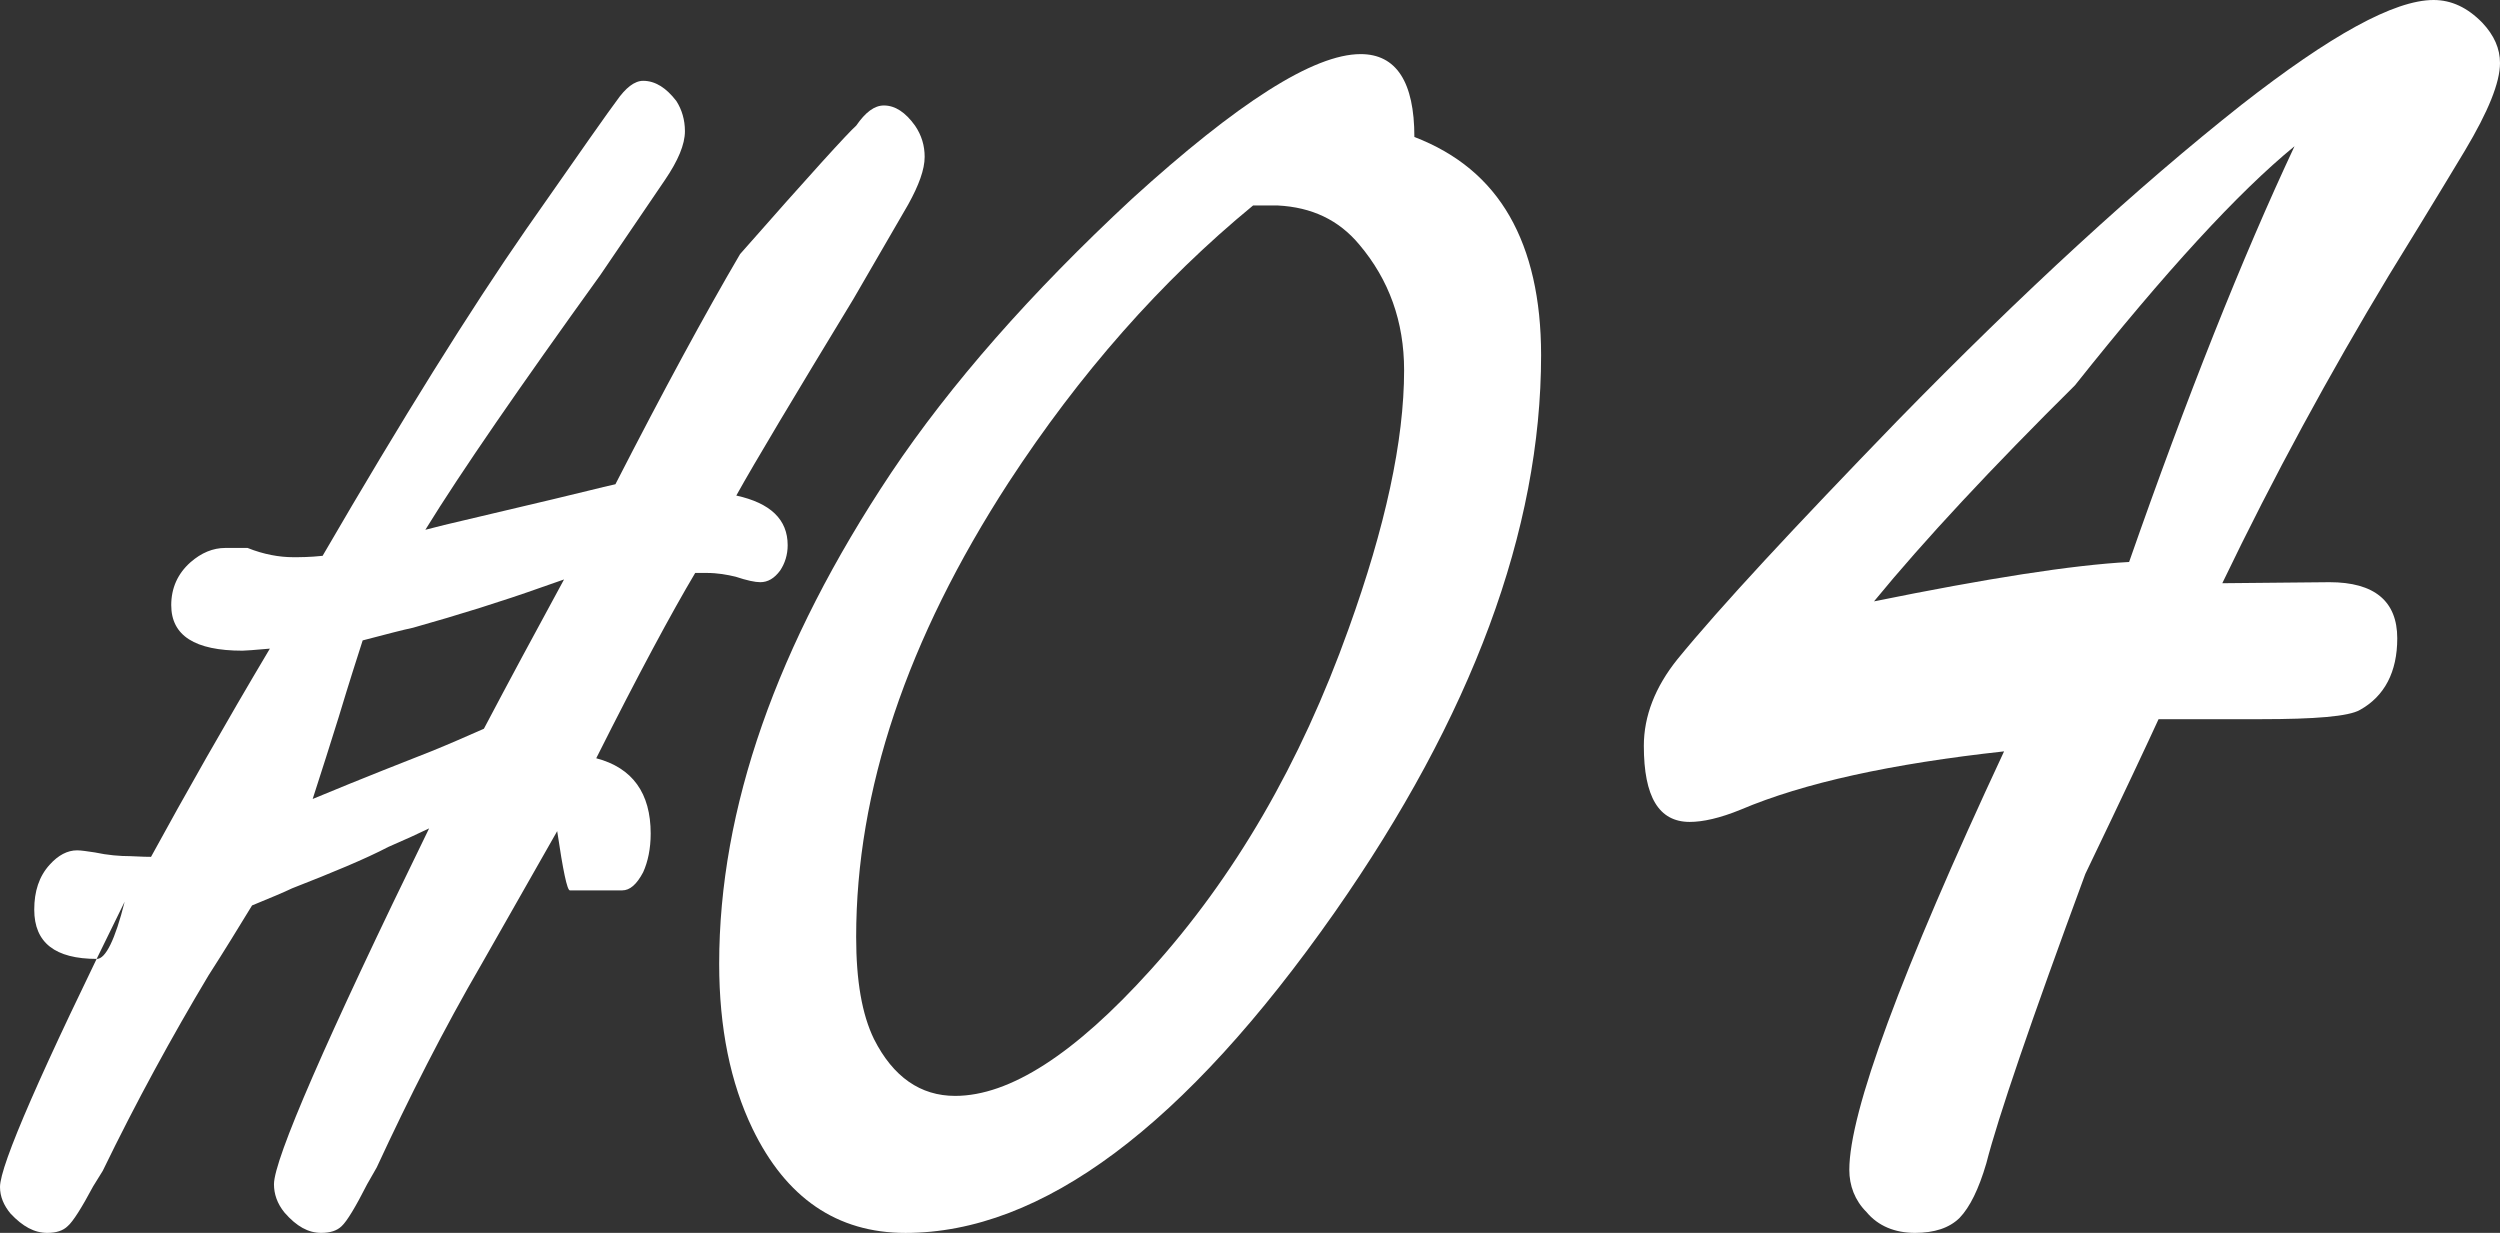
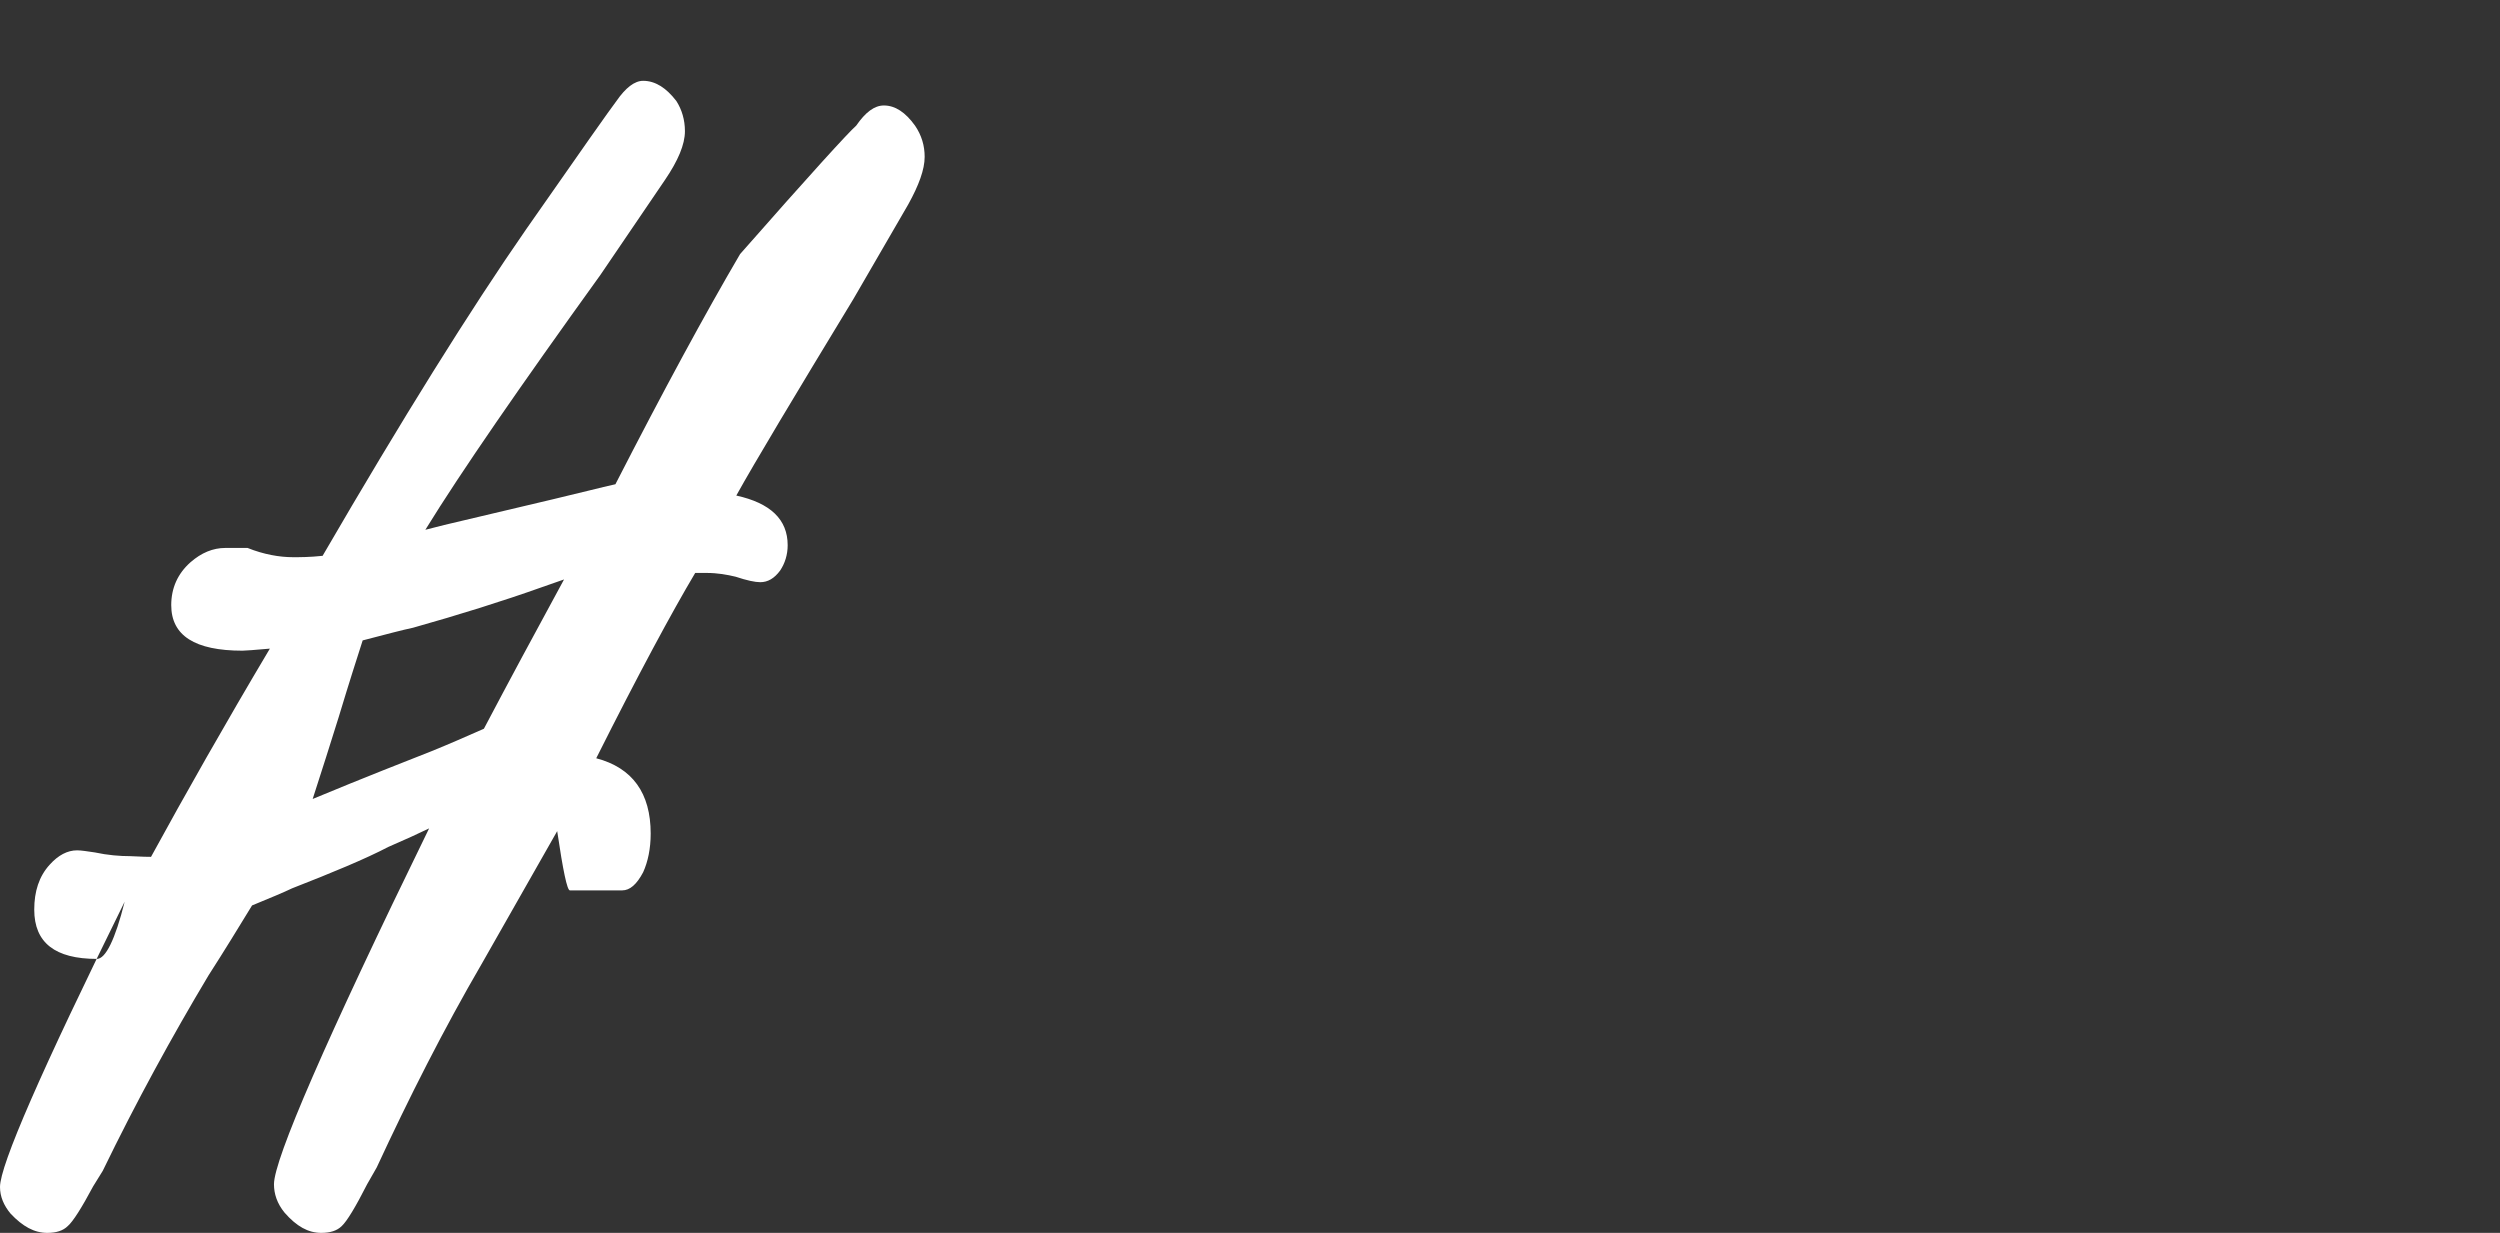
<svg xmlns="http://www.w3.org/2000/svg" version="1.1" id="レイヤー_1" x="0px" y="0px" width="73px" height="36px" viewBox="0 0 73 36" enable-background="new 0 0 73 36" xml:space="preserve">
  <rect x="0" y="0" width="73" height="36" fill="#333333" stroke="none" />
  <g>
    <path fill-rule="evenodd" clip-rule="evenodd" fill="#FFFFFF" d="M12.06,18.33c1.35-0.38,2.6-0.77,3.78-1.19l0.63-0.22   c-0.86,1.58-1.64,3.03-2.34,4.359c-0.5,0.221-1,0.441-1.54,0.66c-0.71,0.281-1.87,0.73-3.46,1.391c0.28-0.859,0.53-1.66,0.76-2.391   c0.31-1.029,0.55-1.77,0.7-2.239C11.28,18.52,11.77,18.39,12.06,18.33z M17.53,8.03l1.89-2.78C19.8,4.69,20,4.22,20,3.83   c0-0.33-0.09-0.63-0.25-0.88c-0.3-0.39-0.62-0.59-0.97-0.59c-0.25,0-0.51,0.2-0.78,0.59c-0.17,0.22-1.05,1.47-2.64,3.75   c-1.63,2.35-3.61,5.52-5.94,9.53c-0.37,0.04-0.67,0.04-0.86,0.04c-0.4,0-0.86-0.08-1.33-0.27H6.58c-0.36,0-0.7,0.14-1.02,0.42   C5.19,16.75,5,17.17,5,17.67C5,18.56,5.69,19,7.08,19c0.08,0,0.34-0.02,0.8-0.06c-1.32,2.22-2.47,4.25-3.47,6.08   c-0.28,0-0.49-0.02-0.6-0.02c-0.31,0-0.67-0.029-1.04-0.109c-0.22-0.031-0.39-0.061-0.52-0.061c-0.28,0-0.55,0.141-0.8,0.42   C1.14,25.59,1,26.029,1,26.561C1,27.529,1.61,28,2.83,28c0.25,0,0.53-0.55,0.81-1.67C1.2,31.27,0,34.029,0,34.66   c0,0.279,0.11,0.54,0.31,0.779C0.66,35.811,1,36,1.38,36c0.26,0,0.46-0.061,0.6-0.2c0.15-0.13,0.4-0.521,0.74-1.159L3,34.189   c0.98-2.02,2.02-3.92,3.09-5.709c0.47-0.73,0.89-1.42,1.27-2.041c0.53-0.219,0.92-0.379,1.17-0.5c1.2-0.469,2.14-0.859,2.81-1.209   c0.49-0.211,0.88-0.391,1.19-0.541C9.5,30.391,8,33.859,8,34.58c0,0.279,0.09,0.561,0.31,0.83C8.66,35.811,9,36,9.38,36   c0.26,0,0.46-0.061,0.6-0.2c0.15-0.14,0.4-0.55,0.74-1.22L11,34.09c0.94-2.029,1.95-4.029,3.08-5.97l2.19-3.851   c0.17,1.15,0.29,1.73,0.37,1.73h0.78h0.75c0.22,0,0.42-0.17,0.61-0.529C18.92,25.16,19,24.779,19,24.34   c0-1.18-0.53-1.92-1.59-2.199c1.23-2.451,2.2-4.25,2.89-5.411h0.34c0.31,0,0.59,0.05,0.84,0.11C21.81,16.95,22.05,17,22.2,17   c0.22,0,0.41-0.11,0.58-0.34C22.92,16.45,23,16.2,23,15.92c0-0.75-0.5-1.23-1.5-1.45c0.55-0.99,1.69-2.89,3.42-5.74l1.6-2.76   C26.83,5.41,27,4.95,27,4.58c0-0.33-0.09-0.63-0.28-0.91c-0.28-0.39-0.58-0.59-0.91-0.59c-0.28,0-0.54,0.2-0.81,0.59   c-0.22,0.19-1.36,1.44-3.39,3.75c-1.02,1.74-2.23,3.97-3.64,6.72c-0.41,0.09-1.02,0.25-1.83,0.44l-3.17,0.75l-0.55,0.14   C13.48,13.75,15.19,11.28,17.53,8.03z" />
-     <path fill-rule="evenodd" clip-rule="evenodd" fill="#FFFFFF" d="M37.311,6c0.989,0.05,1.779,0.42,2.379,1.14   C40.561,8.17,41,9.39,41,10.81c0,2.06-0.55,4.58-1.62,7.55c-1.409,3.94-3.33,7.25-5.79,9.97c-2.21,2.449-4.11,3.67-5.7,3.67   c-1.01,0-1.81-0.55-2.37-1.66c-0.35-0.72-0.52-1.699-0.52-2.98c0-4.27,1.48-8.689,4.45-13.27c2.07-3.17,4.44-5.87,7.14-8.09H37.311   z M39.73,1.58c-1.371,0-3.59,1.42-6.681,4.23c-2.96,2.75-5.3,5.42-7.03,8C22.67,18.84,21,23.62,21,28.141   c0,1.879,0.33,3.479,0.97,4.81c0.98,2.03,2.47,3.05,4.47,3.05c3.98,0,8.15-3.109,12.531-9.359C42.98,20.91,45,15.48,45,10.37   c0-1.64-0.311-3-0.92-4.06S42.55,4.48,41.3,4C41.3,2.39,40.77,1.58,39.73,1.58z" />
-     <path fill-rule="evenodd" clip-rule="evenodd" fill="#FFFFFF" d="M54.721,17.56c1.469-1.79,3.439-3.9,5.869-6.31   c2.631-3.31,4.77-5.64,6.41-6.98c-1.529,3.26-3.141,7.31-4.83,12.14C60.5,16.5,58.02,16.89,54.721,17.56z M66,21   c1.609,0,2.58-0.08,2.91-0.27c0.72-0.4,1.09-1.11,1.09-2.09c0-1.09-0.67-1.64-1.98-1.64c-0.52,0-1.569,0.02-3.129,0.03   c1.5-3.12,3.129-6.11,4.859-8.98c1.38-2.24,2.109-3.46,2.23-3.66C72.66,3.25,73,2.41,73,1.84c0-0.42-0.17-0.81-0.52-1.18   C72.05,0.22,71.58,0,71.061,0c-1.15,0-3.011,1.03-5.61,3.06c-3.011,2.38-6.37,5.46-10.06,9.24c-3.011,3.11-5.16,5.42-6.41,6.95   C48.33,20.061,48,20.91,48,21.779C48,23.27,48.439,24,49.34,24c0.381,0,0.881-0.109,1.49-0.359c1.84-0.781,4.4-1.341,7.689-1.701   C55.5,28.41,54,32.48,54,34.16c0,0.46,0.16,0.89,0.5,1.23C54.84,35.8,55.33,36,55.92,36c0.561,0,1-0.141,1.301-0.439   c0.299-0.311,0.559-0.84,0.779-1.59c0.34-1.33,1.3-4.141,2.891-8.451c1.159-2.41,1.859-3.91,2.139-4.52H66z" />
  </g>
</svg>